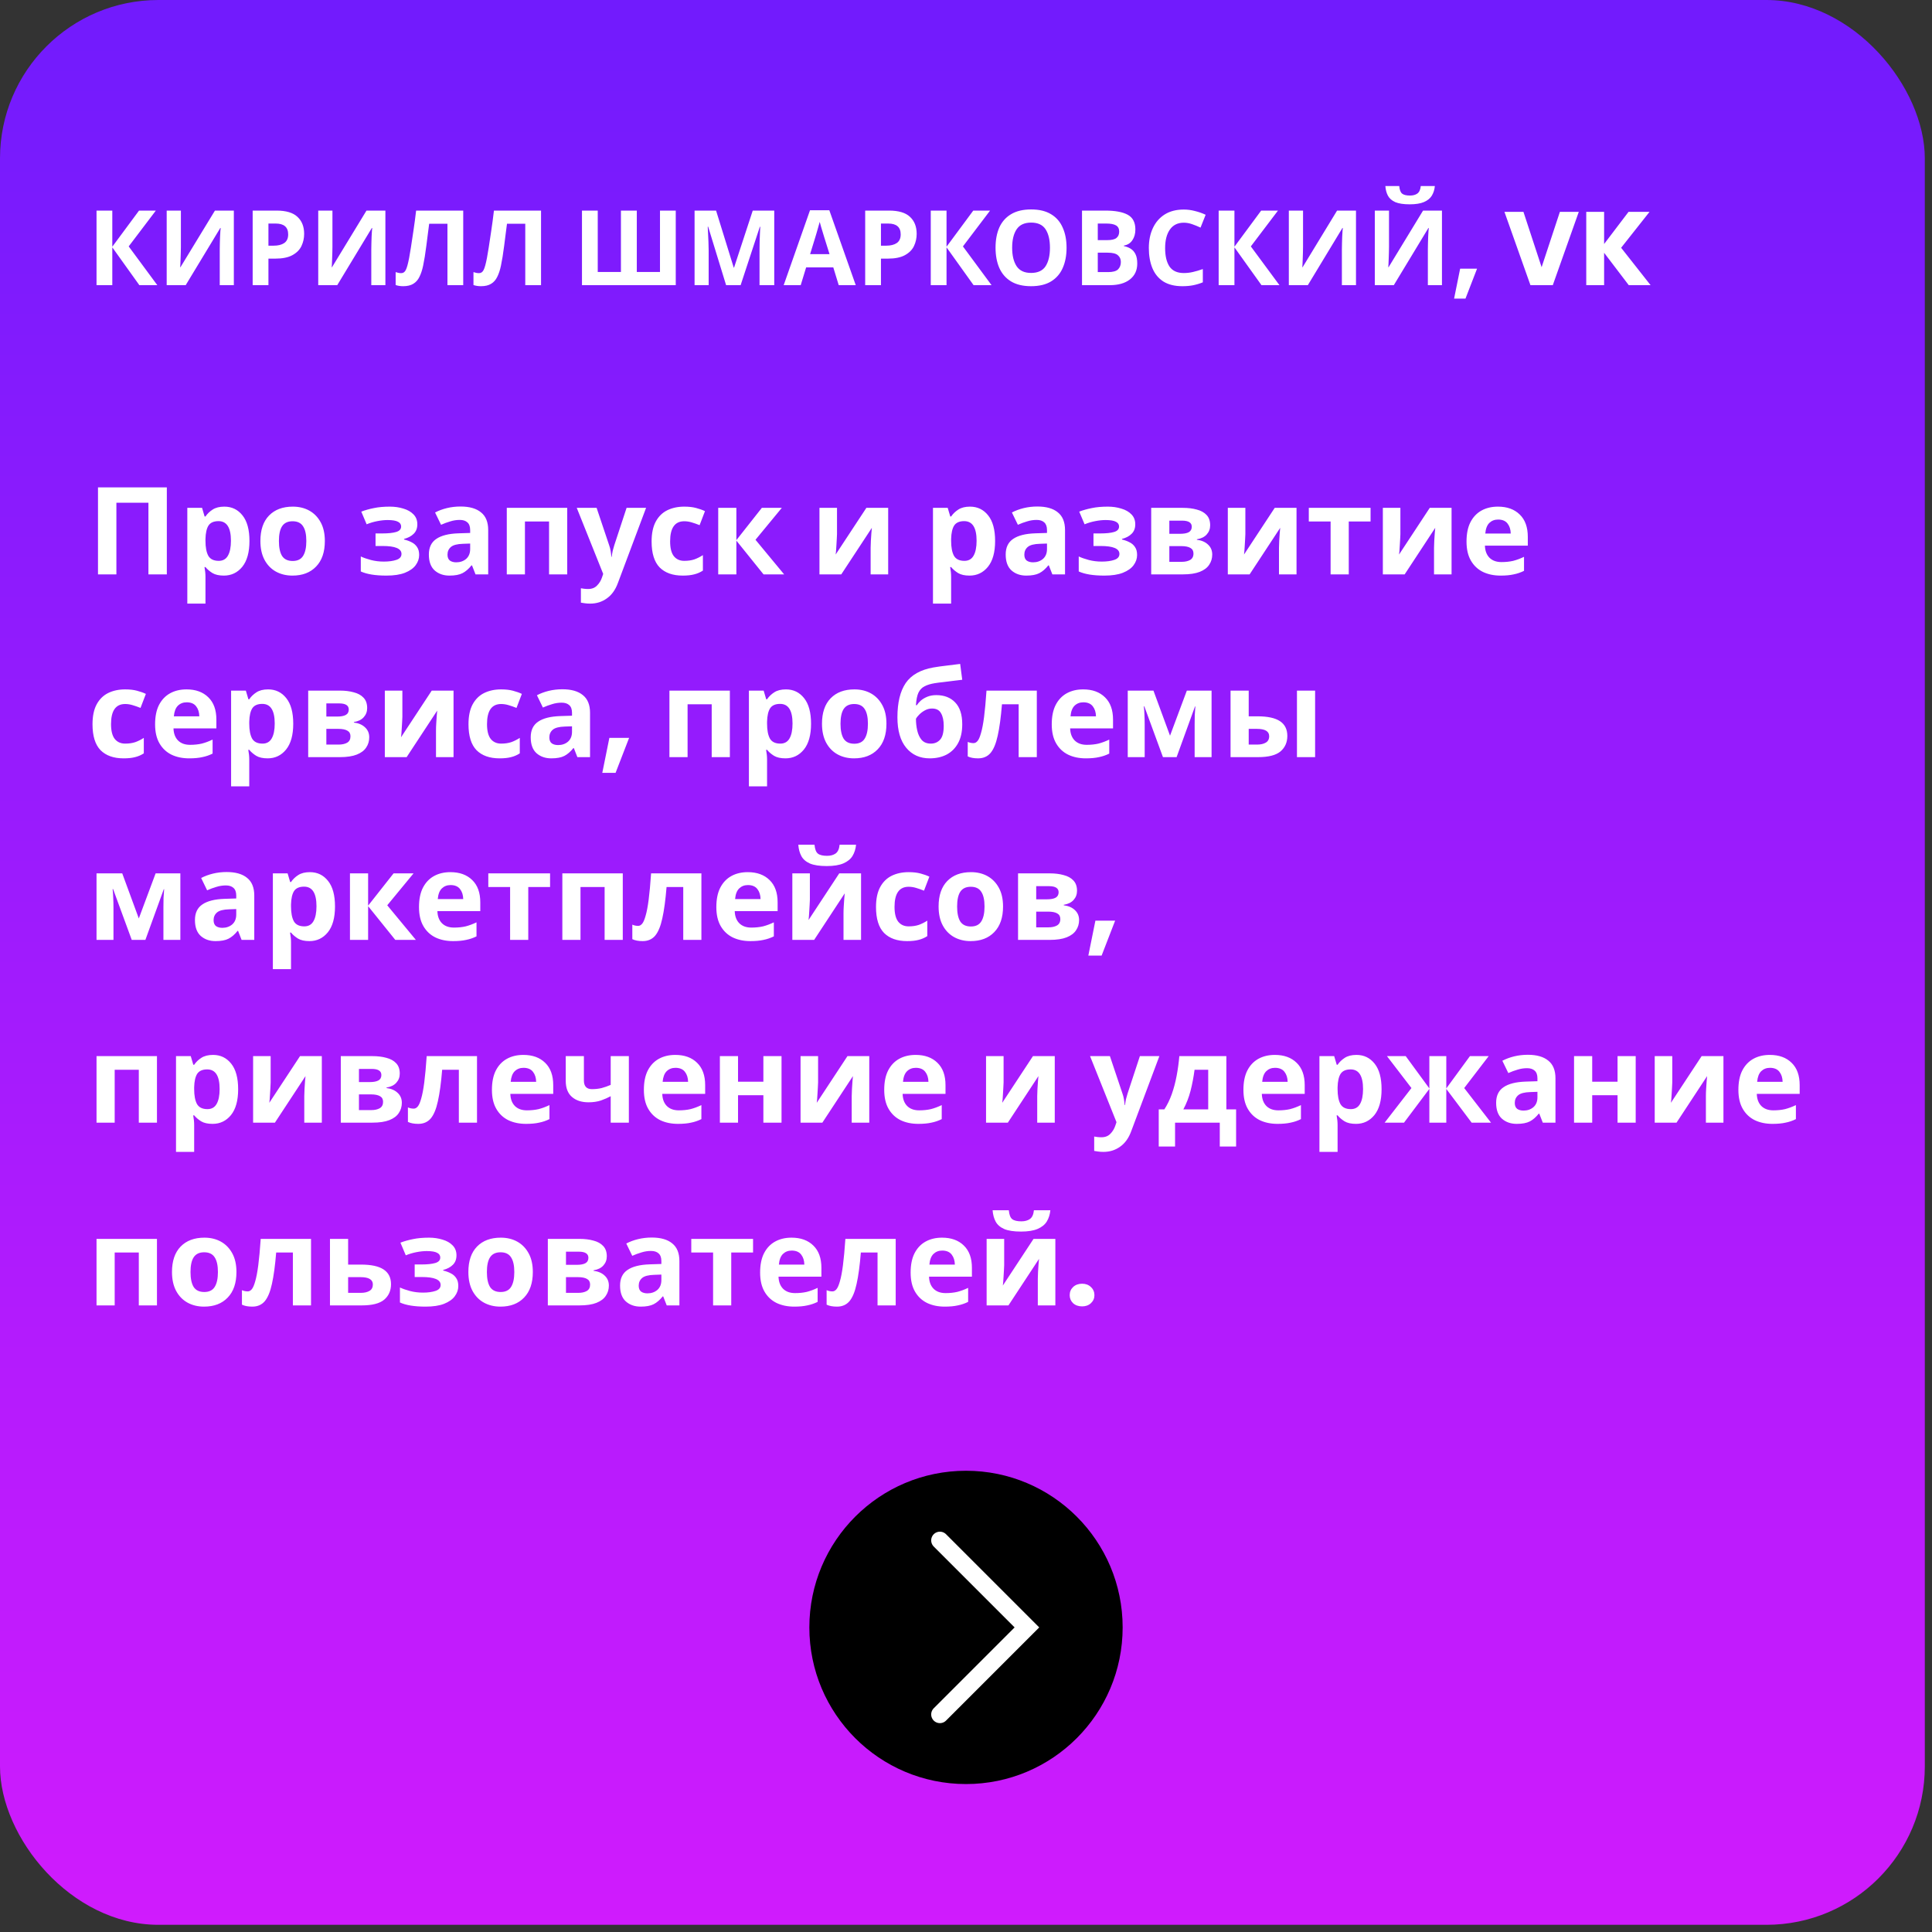
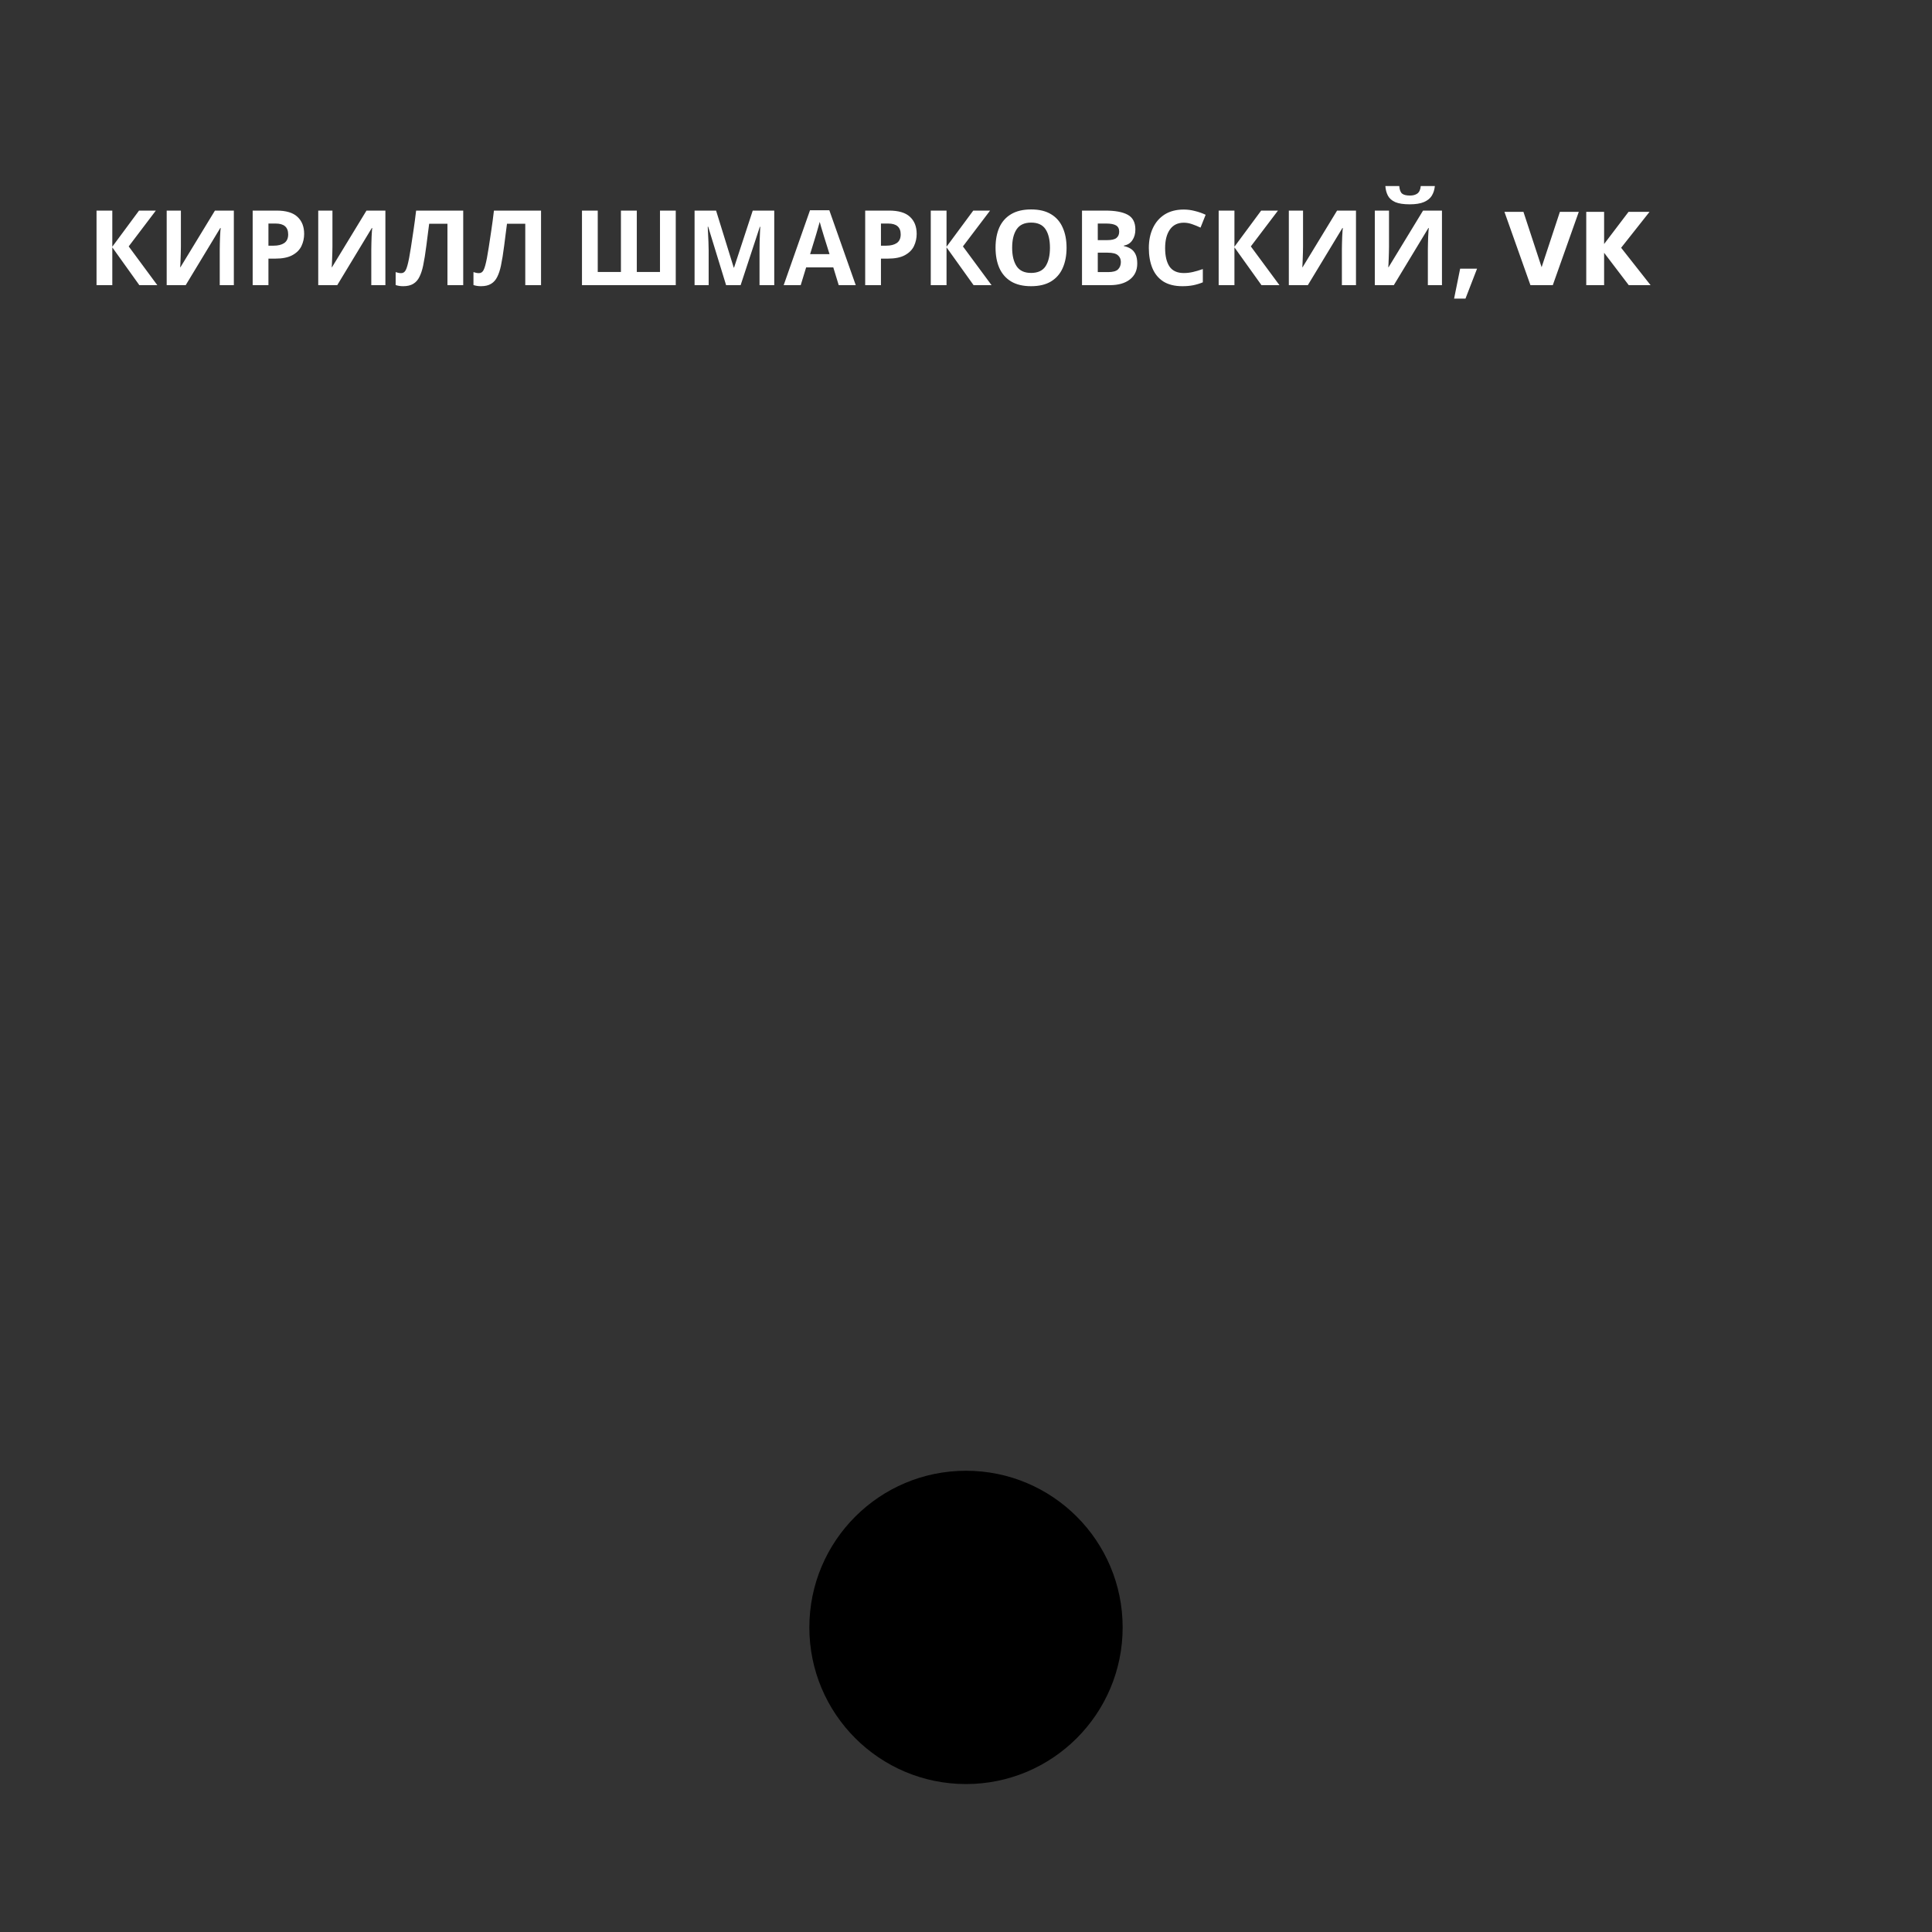
<svg xmlns="http://www.w3.org/2000/svg" width="222" height="222" viewBox="0 0 222 222" fill="none">
  <rect x="0" y="0" width="222" height="222" fill="#333333" stroke="none" />
-   <rect width="221.174" height="221.174" rx="18.204" fill="url(#paint0_linear)" />
  <path d="M18.076 32.766H16.012L12.904 28.422V32.766H11.092V24.198H12.904V28.35L15.976 24.198H17.908L14.788 28.314L18.076 32.766ZM19.154 24.198H20.786V28.338C20.786 28.538 20.782 28.762 20.774 29.01C20.766 29.258 20.758 29.502 20.75 29.742C20.742 29.974 20.734 30.178 20.726 30.354C20.718 30.522 20.71 30.638 20.702 30.702H20.738L24.698 24.198H26.87V32.766H25.25V28.65C25.25 28.434 25.254 28.198 25.262 27.942C25.27 27.678 25.278 27.426 25.286 27.186C25.302 26.946 25.314 26.738 25.322 26.562C25.338 26.378 25.35 26.258 25.358 26.202H25.31L21.338 32.766H19.154V24.198ZM31.769 24.198C32.873 24.198 33.677 24.438 34.181 24.918C34.693 25.39 34.949 26.042 34.949 26.874C34.949 27.37 34.845 27.838 34.637 28.278C34.429 28.71 34.081 29.058 33.593 29.322C33.113 29.586 32.457 29.718 31.625 29.718H30.845V32.766H29.033V24.198H31.769ZM31.673 25.686H30.845V28.23H31.445C31.957 28.23 32.361 28.13 32.657 27.93C32.961 27.722 33.113 27.39 33.113 26.934C33.113 26.102 32.633 25.686 31.673 25.686ZM36.568 24.198H38.2V28.338C38.2 28.538 38.196 28.762 38.188 29.01C38.18 29.258 38.172 29.502 38.164 29.742C38.156 29.974 38.148 30.178 38.14 30.354C38.132 30.522 38.124 30.638 38.116 30.702H38.152L42.112 24.198H44.284V32.766H42.664V28.65C42.664 28.434 42.668 28.198 42.676 27.942C42.684 27.678 42.692 27.426 42.7 27.186C42.716 26.946 42.728 26.738 42.736 26.562C42.752 26.378 42.764 26.258 42.772 26.202H42.724L38.752 32.766H36.568V24.198ZM53.227 32.766H51.415V25.71H49.315C49.267 26.078 49.215 26.478 49.159 26.91C49.111 27.342 49.055 27.782 48.991 28.23C48.935 28.67 48.875 29.09 48.811 29.49C48.747 29.882 48.683 30.23 48.619 30.534C48.515 31.03 48.375 31.454 48.199 31.806C48.031 32.158 47.795 32.426 47.491 32.61C47.195 32.794 46.807 32.886 46.327 32.886C46.015 32.886 45.727 32.842 45.463 32.754V31.266C45.567 31.298 45.667 31.326 45.763 31.35C45.867 31.374 45.979 31.386 46.099 31.386C46.331 31.386 46.507 31.266 46.627 31.026C46.755 30.778 46.883 30.318 47.011 29.646C47.059 29.39 47.127 28.99 47.215 28.446C47.303 27.902 47.399 27.266 47.503 26.538C47.615 25.802 47.719 25.022 47.815 24.198H53.227V32.766ZM62.169 32.766H60.357V25.71H58.257C58.209 26.078 58.157 26.478 58.101 26.91C58.053 27.342 57.997 27.782 57.933 28.23C57.877 28.67 57.817 29.09 57.753 29.49C57.689 29.882 57.625 30.23 57.561 30.534C57.457 31.03 57.317 31.454 57.141 31.806C56.973 32.158 56.737 32.426 56.433 32.61C56.137 32.794 55.749 32.886 55.269 32.886C54.957 32.886 54.669 32.842 54.405 32.754V31.266C54.509 31.298 54.609 31.326 54.705 31.35C54.809 31.374 54.921 31.386 55.041 31.386C55.273 31.386 55.449 31.266 55.569 31.026C55.697 30.778 55.825 30.318 55.953 29.646C56.001 29.39 56.069 28.99 56.157 28.446C56.245 27.902 56.341 27.266 56.445 26.538C56.557 25.802 56.661 25.022 56.757 24.198H62.169V32.766ZM77.649 32.766H66.873V24.198H68.685V31.254H71.349V24.198H73.173V31.254H75.837V24.198H77.649V32.766ZM83.434 32.766L81.371 26.046H81.323C81.331 26.206 81.343 26.446 81.359 26.766C81.374 27.086 81.391 27.43 81.406 27.798C81.422 28.158 81.43 28.486 81.43 28.782V32.766H79.811V24.198H82.282L84.311 30.75H84.347L86.495 24.198H88.966V32.766H87.275V28.71C87.275 28.438 87.278 28.126 87.287 27.774C87.302 27.422 87.314 27.09 87.323 26.778C87.338 26.458 87.35 26.218 87.359 26.058H87.311L85.103 32.766H83.434ZM96.375 32.766L95.751 30.726H92.631L92.007 32.766H90.051L93.075 24.162H95.295L98.331 32.766H96.375ZM94.695 27.21C94.655 27.074 94.603 26.902 94.539 26.694C94.475 26.486 94.411 26.274 94.347 26.058C94.283 25.842 94.231 25.654 94.191 25.494C94.151 25.654 94.095 25.854 94.023 26.094C93.959 26.326 93.895 26.55 93.831 26.766C93.775 26.974 93.731 27.122 93.699 27.21L93.087 29.202H95.319L94.695 27.21ZM102.152 24.198C103.256 24.198 104.06 24.438 104.564 24.918C105.076 25.39 105.332 26.042 105.332 26.874C105.332 27.37 105.228 27.838 105.02 28.278C104.812 28.71 104.464 29.058 103.976 29.322C103.496 29.586 102.84 29.718 102.008 29.718H101.228V32.766H99.416V24.198H102.152ZM102.056 25.686H101.228V28.23H101.828C102.34 28.23 102.744 28.13 103.04 27.93C103.344 27.722 103.496 27.39 103.496 26.934C103.496 26.102 103.016 25.686 102.056 25.686ZM113.935 32.766H111.871L108.763 28.422V32.766H106.951V24.198H108.763V28.35L111.835 24.198H113.767L110.647 28.314L113.935 32.766ZM122.555 28.47C122.555 29.358 122.407 30.134 122.111 30.798C121.823 31.454 121.379 31.966 120.779 32.334C120.179 32.702 119.411 32.886 118.475 32.886C117.547 32.886 116.779 32.702 116.171 32.334C115.571 31.966 115.123 31.45 114.827 30.786C114.539 30.122 114.395 29.346 114.395 28.458C114.395 27.57 114.539 26.798 114.827 26.142C115.123 25.486 115.571 24.978 116.171 24.618C116.779 24.25 117.551 24.066 118.487 24.066C119.415 24.066 120.179 24.25 120.779 24.618C121.379 24.978 121.823 25.49 122.111 26.154C122.407 26.81 122.555 27.582 122.555 28.47ZM116.303 28.47C116.303 29.366 116.475 30.074 116.819 30.594C117.163 31.106 117.715 31.362 118.475 31.362C119.251 31.362 119.807 31.106 120.143 30.594C120.479 30.074 120.647 29.366 120.647 28.47C120.647 27.566 120.479 26.858 120.143 26.346C119.807 25.834 119.255 25.578 118.487 25.578C117.719 25.578 117.163 25.834 116.819 26.346C116.475 26.858 116.303 27.566 116.303 28.47ZM126.994 24.198C128.138 24.198 129.002 24.358 129.586 24.678C130.17 24.998 130.462 25.562 130.462 26.37C130.462 26.858 130.346 27.27 130.114 27.606C129.89 27.942 129.566 28.146 129.142 28.218V28.278C129.43 28.334 129.69 28.434 129.922 28.578C130.154 28.722 130.338 28.93 130.474 29.202C130.61 29.474 130.678 29.834 130.678 30.282C130.678 31.058 130.398 31.666 129.838 32.106C129.278 32.546 128.51 32.766 127.534 32.766H124.33V24.198H126.994ZM127.198 27.594C127.726 27.594 128.09 27.51 128.29 27.342C128.498 27.174 128.602 26.93 128.602 26.61C128.602 26.282 128.482 26.046 128.242 25.902C128.002 25.758 127.622 25.686 127.102 25.686H126.142V27.594H127.198ZM126.142 29.034V31.266H127.33C127.874 31.266 128.254 31.162 128.47 30.954C128.686 30.738 128.794 30.454 128.794 30.102C128.794 29.782 128.682 29.526 128.458 29.334C128.242 29.134 127.846 29.034 127.27 29.034H126.142ZM136.029 25.59C135.333 25.59 134.801 25.85 134.433 26.37C134.065 26.89 133.881 27.602 133.881 28.506C133.881 29.418 134.049 30.126 134.385 30.63C134.729 31.126 135.277 31.374 136.029 31.374C136.381 31.374 136.729 31.334 137.073 31.254C137.425 31.174 137.805 31.062 138.213 30.918V32.442C137.837 32.594 137.465 32.706 137.097 32.778C136.729 32.85 136.317 32.886 135.861 32.886C134.981 32.886 134.253 32.706 133.677 32.346C133.109 31.978 132.689 31.466 132.417 30.81C132.145 30.146 132.009 29.374 132.009 28.494C132.009 27.63 132.165 26.866 132.477 26.202C132.789 25.538 133.241 25.018 133.833 24.642C134.433 24.266 135.165 24.078 136.029 24.078C136.453 24.078 136.877 24.134 137.301 24.246C137.733 24.35 138.145 24.494 138.537 24.678L137.949 26.154C137.629 26.002 137.305 25.87 136.977 25.758C136.657 25.646 136.341 25.59 136.029 25.59ZM147.017 32.766H144.953L141.845 28.422V32.766H140.033V24.198H141.845V28.35L144.917 24.198H146.849L143.729 28.314L147.017 32.766ZM148.096 24.198H149.728V28.338C149.728 28.538 149.724 28.762 149.716 29.01C149.708 29.258 149.7 29.502 149.692 29.742C149.684 29.974 149.676 30.178 149.668 30.354C149.66 30.522 149.652 30.638 149.644 30.702H149.68L153.64 24.198H155.812V32.766H154.192V28.65C154.192 28.434 154.196 28.198 154.204 27.942C154.212 27.678 154.22 27.426 154.228 27.186C154.244 26.946 154.256 26.738 154.264 26.562C154.28 26.378 154.292 26.258 154.3 26.202H154.252L150.28 32.766H148.096V24.198ZM164.875 21.378C164.835 21.794 164.719 22.162 164.527 22.482C164.335 22.794 164.035 23.038 163.627 23.214C163.219 23.39 162.671 23.478 161.983 23.478C161.279 23.478 160.727 23.394 160.327 23.226C159.935 23.05 159.655 22.806 159.487 22.494C159.319 22.182 159.219 21.81 159.187 21.378H160.783C160.823 21.818 160.935 22.11 161.119 22.254C161.303 22.398 161.603 22.47 162.019 22.47C162.363 22.47 162.643 22.394 162.859 22.242C163.083 22.082 163.215 21.794 163.255 21.378H164.875ZM157.975 24.198H159.607V28.338C159.607 28.538 159.603 28.762 159.595 29.01C159.587 29.258 159.579 29.502 159.571 29.742C159.563 29.974 159.555 30.178 159.547 30.354C159.539 30.522 159.531 30.638 159.523 30.702H159.559L163.519 24.198H165.691V32.766H164.071V28.65C164.071 28.434 164.075 28.198 164.083 27.942C164.091 27.678 164.099 27.426 164.107 27.186C164.123 26.946 164.135 26.738 164.143 26.562C164.159 26.378 164.171 26.258 164.179 26.202H164.131L160.159 32.766H157.975V24.198ZM169.725 30.87L168.393 34.314H167.085L167.781 30.87H169.725ZM181.414 24.342L178.426 32.766H175.858L172.87 24.342H175.054L177.142 30.702L179.242 24.342H181.414ZM187.155 32.766L184.323 29.046V32.766H182.271V24.342H184.323V28.038L187.131 24.342H189.543L186.279 28.47L189.663 32.766H187.155Z" fill="white" />
-   <path d="M11.26 66V56.004H19.17V66H17.056V57.768H13.374V66H11.26ZM25.78 58.216C26.638 58.216 27.334 58.552 27.866 59.224C28.398 59.887 28.664 60.867 28.664 62.164C28.664 63.461 28.388 64.451 27.838 65.132C27.287 65.804 26.582 66.14 25.724 66.14C25.173 66.14 24.734 66.042 24.408 65.846C24.081 65.641 23.815 65.412 23.61 65.16H23.498C23.572 65.552 23.61 65.925 23.61 66.28V69.36H21.524V58.356H23.218L23.512 59.35H23.61C23.815 59.042 24.09 58.776 24.436 58.552C24.781 58.328 25.229 58.216 25.78 58.216ZM25.108 59.882C24.566 59.882 24.184 60.05 23.96 60.386C23.745 60.722 23.628 61.235 23.61 61.926V62.15C23.61 62.887 23.717 63.457 23.932 63.858C24.156 64.25 24.557 64.446 25.136 64.446C25.612 64.446 25.962 64.25 26.186 63.858C26.419 63.457 26.536 62.883 26.536 62.136C26.536 60.633 26.06 59.882 25.108 59.882ZM37.327 62.164C37.327 63.433 36.991 64.413 36.319 65.104C35.656 65.795 34.751 66.14 33.603 66.14C32.894 66.14 32.259 65.986 31.699 65.678C31.148 65.37 30.714 64.922 30.397 64.334C30.08 63.737 29.921 63.013 29.921 62.164C29.921 60.895 30.252 59.919 30.915 59.238C31.578 58.557 32.488 58.216 33.645 58.216C34.364 58.216 34.998 58.37 35.549 58.678C36.1 58.986 36.534 59.434 36.851 60.022C37.168 60.601 37.327 61.315 37.327 62.164ZM32.049 62.164C32.049 62.92 32.17 63.494 32.413 63.886C32.665 64.269 33.071 64.46 33.631 64.46C34.182 64.46 34.578 64.269 34.821 63.886C35.073 63.494 35.199 62.92 35.199 62.164C35.199 61.408 35.073 60.843 34.821 60.47C34.578 60.087 34.177 59.896 33.617 59.896C33.066 59.896 32.665 60.087 32.413 60.47C32.17 60.843 32.049 61.408 32.049 62.164ZM44.804 58.216C45.354 58.216 45.868 58.291 46.344 58.44C46.829 58.58 47.216 58.799 47.506 59.098C47.804 59.397 47.954 59.779 47.954 60.246C47.954 60.703 47.814 61.067 47.534 61.338C47.263 61.609 46.894 61.805 46.428 61.926V61.996C46.754 62.071 47.048 62.178 47.31 62.318C47.571 62.449 47.776 62.631 47.926 62.864C48.084 63.088 48.164 63.391 48.164 63.774C48.164 64.194 48.028 64.586 47.758 64.95C47.496 65.305 47.086 65.594 46.526 65.818C45.975 66.033 45.266 66.14 44.398 66.14C43.128 66.14 42.148 65.981 41.458 65.664V63.942C41.775 64.091 42.162 64.227 42.62 64.348C43.086 64.469 43.581 64.53 44.104 64.53C44.673 64.53 45.154 64.465 45.546 64.334C45.938 64.203 46.134 63.975 46.134 63.648C46.134 63.041 45.41 62.738 43.964 62.738H43.152V61.296H43.922C44.612 61.296 45.144 61.24 45.518 61.128C45.9 61.016 46.092 60.806 46.092 60.498C46.092 60.255 45.97 60.073 45.728 59.952C45.485 59.821 45.088 59.756 44.538 59.756C44.174 59.756 43.777 59.798 43.348 59.882C42.918 59.966 42.512 60.087 42.13 60.246L41.514 58.79C41.952 58.622 42.433 58.487 42.956 58.384C43.478 58.272 44.094 58.216 44.804 58.216ZM52.919 58.202C53.946 58.202 54.73 58.426 55.271 58.874C55.822 59.313 56.097 59.989 56.097 60.904V66H54.641L54.235 64.964H54.179C53.853 65.375 53.507 65.673 53.143 65.86C52.779 66.047 52.28 66.14 51.645 66.14C50.964 66.14 50.399 65.944 49.951 65.552C49.503 65.151 49.279 64.539 49.279 63.718C49.279 62.906 49.564 62.309 50.133 61.926C50.703 61.534 51.557 61.319 52.695 61.282L54.025 61.24V60.904C54.025 60.503 53.918 60.209 53.703 60.022C53.498 59.835 53.209 59.742 52.835 59.742C52.462 59.742 52.098 59.798 51.743 59.91C51.389 60.013 51.034 60.143 50.679 60.302L49.993 58.888C50.404 58.673 50.857 58.505 51.351 58.384C51.855 58.263 52.378 58.202 52.919 58.202ZM53.213 62.486C52.541 62.505 52.075 62.626 51.813 62.85C51.552 63.074 51.421 63.368 51.421 63.732C51.421 64.049 51.515 64.278 51.701 64.418C51.888 64.549 52.131 64.614 52.429 64.614C52.877 64.614 53.255 64.483 53.563 64.222C53.871 63.951 54.025 63.573 54.025 63.088V62.458L53.213 62.486ZM65.177 58.356V66H63.091V59.924H60.319V66H58.233V58.356H65.177ZM66.273 58.356H68.555L69.997 62.654C70.072 62.859 70.128 63.074 70.165 63.298C70.203 63.513 70.231 63.741 70.249 63.984H70.291C70.319 63.741 70.357 63.513 70.403 63.298C70.459 63.074 70.52 62.859 70.585 62.654L71.999 58.356H74.239L71.005 66.98C70.716 67.773 70.291 68.366 69.731 68.758C69.181 69.159 68.541 69.36 67.813 69.36C67.58 69.36 67.375 69.346 67.197 69.318C67.029 69.299 66.88 69.276 66.749 69.248V67.596C66.852 67.615 66.973 67.633 67.113 67.652C67.263 67.671 67.417 67.68 67.575 67.68C68.014 67.68 68.359 67.545 68.611 67.274C68.873 67.013 69.064 66.695 69.185 66.322L69.311 65.944L66.273 58.356ZM78.444 66.14C77.305 66.14 76.424 65.827 75.798 65.202C75.182 64.567 74.874 63.573 74.874 62.22C74.874 61.287 75.033 60.526 75.35 59.938C75.668 59.35 76.106 58.916 76.666 58.636C77.236 58.356 77.889 58.216 78.626 58.216C79.149 58.216 79.602 58.267 79.984 58.37C80.376 58.473 80.717 58.594 81.006 58.734L80.39 60.344C80.064 60.213 79.755 60.106 79.466 60.022C79.186 59.938 78.906 59.896 78.626 59.896C77.543 59.896 77.002 60.666 77.002 62.206C77.002 62.971 77.142 63.536 77.422 63.9C77.712 64.264 78.113 64.446 78.626 64.446C79.065 64.446 79.452 64.39 79.788 64.278C80.124 64.157 80.451 63.993 80.768 63.788V65.566C80.451 65.771 80.115 65.916 79.76 66C79.415 66.093 78.976 66.14 78.444 66.14ZM87.54 58.356H89.835L86.811 62.024L90.102 66H87.736L84.614 62.122V66H82.528V58.356H84.614V62.066L87.54 58.356ZM96.178 61.38C96.178 61.539 96.169 61.735 96.15 61.968C96.141 62.201 96.127 62.439 96.108 62.682C96.099 62.925 96.085 63.139 96.066 63.326C96.048 63.513 96.034 63.643 96.024 63.718L99.552 58.356H102.058V66H100.042V62.948C100.042 62.696 100.052 62.421 100.07 62.122C100.089 61.814 100.108 61.529 100.126 61.268C100.154 60.997 100.173 60.792 100.182 60.652L96.668 66H94.162V58.356H96.178V61.38ZM111.461 58.216C112.32 58.216 113.015 58.552 113.547 59.224C114.079 59.887 114.345 60.867 114.345 62.164C114.345 63.461 114.07 64.451 113.519 65.132C112.969 65.804 112.264 66.14 111.405 66.14C110.855 66.14 110.416 66.042 110.089 65.846C109.763 65.641 109.497 65.412 109.291 65.16H109.179C109.254 65.552 109.291 65.925 109.291 66.28V69.36H107.205V58.356H108.899L109.193 59.35H109.291C109.497 59.042 109.772 58.776 110.117 58.552C110.463 58.328 110.911 58.216 111.461 58.216ZM110.789 59.882C110.248 59.882 109.865 60.05 109.641 60.386C109.427 60.722 109.31 61.235 109.291 61.926V62.15C109.291 62.887 109.399 63.457 109.613 63.858C109.837 64.25 110.239 64.446 110.817 64.446C111.293 64.446 111.643 64.25 111.867 63.858C112.101 63.457 112.217 62.883 112.217 62.136C112.217 60.633 111.741 59.882 110.789 59.882ZM119.201 58.202C120.227 58.202 121.011 58.426 121.553 58.874C122.103 59.313 122.379 59.989 122.379 60.904V66H120.923L120.517 64.964H120.461C120.134 65.375 119.789 65.673 119.425 65.86C119.061 66.047 118.561 66.14 117.927 66.14C117.245 66.14 116.681 65.944 116.233 65.552C115.785 65.151 115.561 64.539 115.561 63.718C115.561 62.906 115.845 62.309 116.415 61.926C116.984 61.534 117.838 61.319 118.977 61.282L120.307 61.24V60.904C120.307 60.503 120.199 60.209 119.985 60.022C119.779 59.835 119.49 59.742 119.117 59.742C118.743 59.742 118.379 59.798 118.025 59.91C117.67 60.013 117.315 60.143 116.961 60.302L116.275 58.888C116.685 58.673 117.138 58.505 117.633 58.384C118.137 58.263 118.659 58.202 119.201 58.202ZM119.495 62.486C118.823 62.505 118.356 62.626 118.095 62.85C117.833 63.074 117.703 63.368 117.703 63.732C117.703 64.049 117.796 64.278 117.983 64.418C118.169 64.549 118.412 64.614 118.711 64.614C119.159 64.614 119.537 64.483 119.845 64.222C120.153 63.951 120.307 63.573 120.307 63.088V62.458L119.495 62.486ZM127.3 58.216C127.851 58.216 128.364 58.291 128.84 58.44C129.325 58.58 129.713 58.799 130.002 59.098C130.301 59.397 130.45 59.779 130.45 60.246C130.45 60.703 130.31 61.067 130.03 61.338C129.759 61.609 129.391 61.805 128.924 61.926V61.996C129.251 62.071 129.545 62.178 129.806 62.318C130.067 62.449 130.273 62.631 130.422 62.864C130.581 63.088 130.66 63.391 130.66 63.774C130.66 64.194 130.525 64.586 130.254 64.95C129.993 65.305 129.582 65.594 129.022 65.818C128.471 66.033 127.762 66.14 126.894 66.14C125.625 66.14 124.645 65.981 123.954 65.664V63.942C124.271 64.091 124.659 64.227 125.116 64.348C125.583 64.469 126.077 64.53 126.6 64.53C127.169 64.53 127.65 64.465 128.042 64.334C128.434 64.203 128.63 63.975 128.63 63.648C128.63 63.041 127.907 62.738 126.46 62.738H125.648V61.296H126.418C127.109 61.296 127.641 61.24 128.014 61.128C128.397 61.016 128.588 60.806 128.588 60.498C128.588 60.255 128.467 60.073 128.224 59.952C127.981 59.821 127.585 59.756 127.034 59.756C126.67 59.756 126.273 59.798 125.844 59.882C125.415 59.966 125.009 60.087 124.626 60.246L124.01 58.79C124.449 58.622 124.929 58.487 125.452 58.384C125.975 58.272 126.591 58.216 127.3 58.216ZM139.056 60.358C139.056 60.769 138.925 61.119 138.664 61.408C138.412 61.697 138.034 61.884 137.53 61.968V62.024C138.062 62.089 138.486 62.271 138.804 62.57C139.13 62.869 139.294 63.251 139.294 63.718C139.294 64.157 139.177 64.549 138.944 64.894C138.72 65.239 138.36 65.51 137.866 65.706C137.371 65.902 136.722 66 135.92 66H132.28V58.356H135.92C136.517 58.356 137.049 58.421 137.516 58.552C137.992 58.673 138.365 58.879 138.636 59.168C138.916 59.457 139.056 59.854 139.056 60.358ZM136.942 60.526C136.942 60.059 136.573 59.826 135.836 59.826H134.366V61.338H135.598C136.036 61.338 136.368 61.277 136.592 61.156C136.825 61.025 136.942 60.815 136.942 60.526ZM137.138 63.606C137.138 63.307 137.021 63.093 136.788 62.962C136.554 62.822 136.204 62.752 135.738 62.752H134.366V64.558H135.78C136.172 64.558 136.494 64.488 136.746 64.348C137.007 64.199 137.138 63.951 137.138 63.606ZM143.1 61.38C143.1 61.539 143.091 61.735 143.072 61.968C143.063 62.201 143.049 62.439 143.03 62.682C143.021 62.925 143.007 63.139 142.988 63.326C142.97 63.513 142.956 63.643 142.946 63.718L146.474 58.356H148.98V66H146.964V62.948C146.964 62.696 146.974 62.421 146.992 62.122C147.011 61.814 147.03 61.529 147.048 61.268C147.076 60.997 147.095 60.792 147.104 60.652L143.59 66H141.084V58.356H143.1V61.38ZM157.488 59.924H154.982V66H152.896V59.924H150.39V58.356H157.488V59.924ZM160.915 61.38C160.915 61.539 160.905 61.735 160.887 61.968C160.877 62.201 160.863 62.439 160.845 62.682C160.835 62.925 160.821 63.139 160.803 63.326C160.784 63.513 160.77 63.643 160.761 63.718L164.289 58.356H166.795V66H164.779V62.948C164.779 62.696 164.788 62.421 164.807 62.122C164.825 61.814 164.844 61.529 164.863 61.268C164.891 60.997 164.909 60.792 164.919 60.652L161.405 66H158.899V58.356H160.915V61.38ZM172.125 58.216C173.179 58.216 174.015 58.519 174.631 59.126C175.247 59.723 175.555 60.577 175.555 61.688V62.696H170.627C170.645 63.284 170.818 63.746 171.145 64.082C171.481 64.418 171.943 64.586 172.531 64.586C173.025 64.586 173.473 64.539 173.875 64.446C174.276 64.343 174.691 64.189 175.121 63.984V65.594C174.747 65.781 174.351 65.916 173.931 66C173.52 66.093 173.021 66.14 172.433 66.14C171.667 66.14 170.991 66 170.403 65.72C169.815 65.431 169.353 64.997 169.017 64.418C168.681 63.839 168.513 63.111 168.513 62.234C168.513 61.338 168.662 60.596 168.961 60.008C169.269 59.411 169.693 58.963 170.235 58.664C170.776 58.365 171.406 58.216 172.125 58.216ZM172.139 59.7C171.737 59.7 171.401 59.831 171.131 60.092C170.869 60.353 170.715 60.759 170.669 61.31H173.595C173.585 60.843 173.464 60.461 173.231 60.162C172.997 59.854 172.633 59.7 172.139 59.7ZM14.2 87.14C13.061 87.14 12.179 86.827 11.554 86.202C10.938 85.567 10.63 84.573 10.63 83.22C10.63 82.287 10.789 81.526 11.106 80.938C11.423 80.35 11.862 79.916 12.422 79.636C12.991 79.356 13.645 79.216 14.382 79.216C14.905 79.216 15.357 79.267 15.74 79.37C16.132 79.473 16.473 79.594 16.762 79.734L16.146 81.344C15.819 81.213 15.511 81.106 15.222 81.022C14.942 80.938 14.662 80.896 14.382 80.896C13.299 80.896 12.758 81.666 12.758 83.206C12.758 83.971 12.898 84.536 13.178 84.9C13.467 85.264 13.869 85.446 14.382 85.446C14.821 85.446 15.208 85.39 15.544 85.278C15.88 85.157 16.207 84.993 16.524 84.788V86.566C16.207 86.771 15.871 86.916 15.516 87C15.171 87.093 14.732 87.14 14.2 87.14ZM21.433 79.216C22.488 79.216 23.323 79.519 23.939 80.126C24.555 80.723 24.863 81.577 24.863 82.688V83.696H19.935C19.954 84.284 20.127 84.746 20.453 85.082C20.789 85.418 21.251 85.586 21.839 85.586C22.334 85.586 22.782 85.539 23.183 85.446C23.585 85.343 24 85.189 24.429 84.984V86.594C24.056 86.781 23.659 86.916 23.239 87C22.829 87.093 22.329 87.14 21.741 87.14C20.976 87.14 20.299 87 19.711 86.72C19.123 86.431 18.661 85.997 18.325 85.418C17.989 84.839 17.821 84.111 17.821 83.234C17.821 82.338 17.971 81.596 18.269 81.008C18.577 80.411 19.002 79.963 19.543 79.664C20.085 79.365 20.715 79.216 21.433 79.216ZM21.447 80.7C21.046 80.7 20.71 80.831 20.439 81.092C20.178 81.353 20.024 81.759 19.977 82.31H22.903C22.894 81.843 22.773 81.461 22.539 81.162C22.306 80.854 21.942 80.7 21.447 80.7ZM30.811 79.216C31.67 79.216 32.365 79.552 32.897 80.224C33.429 80.887 33.695 81.867 33.695 83.164C33.695 84.461 33.42 85.451 32.869 86.132C32.318 86.804 31.614 87.14 30.755 87.14C30.204 87.14 29.766 87.042 29.439 86.846C29.112 86.641 28.846 86.412 28.641 86.16H28.529C28.604 86.552 28.641 86.925 28.641 87.28V90.36H26.555V79.356H28.249L28.543 80.35H28.641C28.846 80.042 29.122 79.776 29.467 79.552C29.812 79.328 30.26 79.216 30.811 79.216ZM30.139 80.882C29.598 80.882 29.215 81.05 28.991 81.386C28.776 81.722 28.66 82.235 28.641 82.926V83.15C28.641 83.887 28.748 84.457 28.963 84.858C29.187 85.25 29.588 85.446 30.167 85.446C30.643 85.446 30.993 85.25 31.217 84.858C31.45 84.457 31.567 83.883 31.567 83.136C31.567 81.633 31.091 80.882 30.139 80.882ZM42.19 81.358C42.19 81.769 42.06 82.119 41.798 82.408C41.546 82.697 41.168 82.884 40.664 82.968V83.024C41.196 83.089 41.621 83.271 41.938 83.57C42.265 83.869 42.428 84.251 42.428 84.718C42.428 85.157 42.312 85.549 42.078 85.894C41.854 86.239 41.495 86.51 41 86.706C40.506 86.902 39.857 87 39.054 87H35.414V79.356H39.054C39.652 79.356 40.184 79.421 40.65 79.552C41.126 79.673 41.5 79.879 41.77 80.168C42.05 80.457 42.19 80.854 42.19 81.358ZM40.076 81.526C40.076 81.059 39.708 80.826 38.97 80.826H37.5V82.338H38.732C39.171 82.338 39.502 82.277 39.726 82.156C39.96 82.025 40.076 81.815 40.076 81.526ZM40.272 84.606C40.272 84.307 40.156 84.093 39.922 83.962C39.689 83.822 39.339 83.752 38.872 83.752H37.5V85.558H38.914C39.306 85.558 39.628 85.488 39.88 85.348C40.142 85.199 40.272 84.951 40.272 84.606ZM46.235 82.38C46.235 82.539 46.226 82.735 46.207 82.968C46.198 83.201 46.184 83.439 46.165 83.682C46.156 83.925 46.142 84.139 46.123 84.326C46.104 84.513 46.09 84.643 46.081 84.718L49.609 79.356H52.115V87H50.099V83.948C50.099 83.696 50.108 83.421 50.127 83.122C50.146 82.814 50.164 82.529 50.183 82.268C50.211 81.997 50.23 81.792 50.239 81.652L46.725 87H44.219V79.356H46.235V82.38ZM57.403 87.14C56.264 87.14 55.383 86.827 54.757 86.202C54.141 85.567 53.833 84.573 53.833 83.22C53.833 82.287 53.992 81.526 54.309 80.938C54.627 80.35 55.065 79.916 55.625 79.636C56.194 79.356 56.848 79.216 57.585 79.216C58.108 79.216 58.56 79.267 58.943 79.37C59.335 79.473 59.676 79.594 59.965 79.734L59.349 81.344C59.023 81.213 58.715 81.106 58.425 81.022C58.145 80.938 57.865 80.896 57.585 80.896C56.502 80.896 55.961 81.666 55.961 83.206C55.961 83.971 56.101 84.536 56.381 84.9C56.67 85.264 57.072 85.446 57.585 85.446C58.024 85.446 58.411 85.39 58.747 85.278C59.083 85.157 59.41 84.993 59.727 84.788V86.566C59.41 86.771 59.074 86.916 58.719 87C58.374 87.093 57.935 87.14 57.403 87.14ZM64.623 79.202C65.649 79.202 66.433 79.426 66.975 79.874C67.525 80.313 67.8 80.989 67.8 81.904V87H66.344L65.939 85.964H65.882C65.556 86.375 65.21 86.673 64.847 86.86C64.483 87.047 63.983 87.14 63.349 87.14C62.667 87.14 62.102 86.944 61.654 86.552C61.206 86.151 60.983 85.539 60.983 84.718C60.983 83.906 61.267 83.309 61.837 82.926C62.406 82.534 63.26 82.319 64.398 82.282L65.728 82.24V81.904C65.728 81.503 65.621 81.209 65.406 81.022C65.201 80.835 64.912 80.742 64.538 80.742C64.165 80.742 63.801 80.798 63.447 80.91C63.092 81.013 62.737 81.143 62.383 81.302L61.697 79.888C62.107 79.673 62.56 79.505 63.054 79.384C63.559 79.263 64.081 79.202 64.623 79.202ZM64.916 83.486C64.245 83.505 63.778 83.626 63.517 83.85C63.255 84.074 63.124 84.368 63.124 84.732C63.124 85.049 63.218 85.278 63.404 85.418C63.591 85.549 63.834 85.614 64.132 85.614C64.581 85.614 64.959 85.483 65.266 85.222C65.575 84.951 65.728 84.573 65.728 84.088V83.458L64.916 83.486ZM72.288 84.788L70.734 88.806H69.208L70.02 84.788H72.288ZM83.866 79.356V87H81.78V80.924H79.008V87H76.922V79.356H83.866ZM90.311 79.216C91.17 79.216 91.865 79.552 92.397 80.224C92.929 80.887 93.195 81.867 93.195 83.164C93.195 84.461 92.92 85.451 92.369 86.132C91.818 86.804 91.114 87.14 90.255 87.14C89.704 87.14 89.266 87.042 88.939 86.846C88.612 86.641 88.346 86.412 88.141 86.16H88.029C88.104 86.552 88.141 86.925 88.141 87.28V90.36H86.055V79.356H87.749L88.043 80.35H88.141C88.346 80.042 88.622 79.776 88.967 79.552C89.312 79.328 89.76 79.216 90.311 79.216ZM89.639 80.882C89.098 80.882 88.715 81.05 88.491 81.386C88.276 81.722 88.16 82.235 88.141 82.926V83.15C88.141 83.887 88.248 84.457 88.463 84.858C88.687 85.25 89.088 85.446 89.667 85.446C90.143 85.446 90.493 85.25 90.717 84.858C90.95 84.457 91.067 83.883 91.067 83.136C91.067 81.633 90.591 80.882 89.639 80.882ZM101.858 83.164C101.858 84.433 101.522 85.413 100.85 86.104C100.188 86.795 99.282 87.14 98.134 87.14C97.425 87.14 96.79 86.986 96.23 86.678C95.68 86.37 95.246 85.922 94.928 85.334C94.611 84.737 94.452 84.013 94.452 83.164C94.452 81.895 94.784 80.919 95.446 80.238C96.109 79.557 97.019 79.216 98.176 79.216C98.895 79.216 99.53 79.37 100.08 79.678C100.631 79.986 101.065 80.434 101.382 81.022C101.7 81.601 101.858 82.315 101.858 83.164ZM96.58 83.164C96.58 83.92 96.702 84.494 96.944 84.886C97.196 85.269 97.602 85.46 98.162 85.46C98.713 85.46 99.11 85.269 99.352 84.886C99.604 84.494 99.73 83.92 99.73 83.164C99.73 82.408 99.604 81.843 99.352 81.47C99.11 81.087 98.708 80.896 98.148 80.896C97.598 80.896 97.196 81.087 96.944 81.47C96.702 81.843 96.58 82.408 96.58 83.164ZM103.12 82.422C103.12 80.733 103.438 79.421 104.072 78.488C104.716 77.555 105.776 76.957 107.25 76.696C107.745 76.612 108.244 76.542 108.748 76.486C109.262 76.421 109.789 76.355 110.33 76.29L110.568 78.11C110.251 78.147 109.901 78.189 109.518 78.236C109.145 78.283 108.772 78.329 108.398 78.376C108.034 78.413 107.708 78.455 107.418 78.502C106.952 78.577 106.564 78.693 106.256 78.852C105.948 79.001 105.71 79.244 105.542 79.58C105.384 79.916 105.286 80.401 105.248 81.036H105.346C105.458 80.859 105.612 80.681 105.808 80.504C106.014 80.327 106.266 80.177 106.564 80.056C106.863 79.935 107.204 79.874 107.586 79.874C108.501 79.874 109.224 80.154 109.756 80.714C110.298 81.274 110.568 82.109 110.568 83.22C110.568 84.088 110.41 84.811 110.092 85.39C109.775 85.969 109.336 86.407 108.776 86.706C108.216 86.995 107.568 87.14 106.83 87.14C105.701 87.14 104.8 86.734 104.128 85.922C103.456 85.11 103.12 83.943 103.12 82.422ZM106.956 85.446C107.395 85.446 107.75 85.297 108.02 84.998C108.3 84.699 108.44 84.167 108.44 83.402C108.44 82.795 108.338 82.315 108.132 81.96C107.936 81.596 107.591 81.414 107.096 81.414C106.798 81.414 106.518 81.489 106.256 81.638C106.004 81.778 105.79 81.941 105.612 82.128C105.435 82.305 105.314 82.459 105.248 82.59C105.248 83.066 105.3 83.523 105.402 83.962C105.505 84.401 105.678 84.76 105.92 85.04C106.172 85.311 106.518 85.446 106.956 85.446ZM119.137 87H117.051V80.924H115.133C115.012 82.417 114.849 83.621 114.643 84.536C114.447 85.441 114.172 86.104 113.817 86.524C113.463 86.935 112.987 87.14 112.389 87.14C111.904 87.14 111.507 87.065 111.199 86.916V85.25C111.414 85.343 111.638 85.39 111.871 85.39C112.039 85.39 112.193 85.306 112.333 85.138C112.473 84.97 112.604 84.667 112.725 84.228C112.856 83.789 112.973 83.178 113.075 82.394C113.178 81.601 113.271 80.588 113.355 79.356H119.137V87ZM124.465 79.216C125.519 79.216 126.355 79.519 126.971 80.126C127.587 80.723 127.895 81.577 127.895 82.688V83.696H122.967C122.985 84.284 123.158 84.746 123.485 85.082C123.821 85.418 124.283 85.586 124.871 85.586C125.365 85.586 125.813 85.539 126.215 85.446C126.616 85.343 127.031 85.189 127.461 84.984V86.594C127.087 86.781 126.691 86.916 126.271 87C125.86 87.093 125.361 87.14 124.773 87.14C124.007 87.14 123.331 87 122.743 86.72C122.155 86.431 121.693 85.997 121.357 85.418C121.021 84.839 120.853 84.111 120.853 83.234C120.853 82.338 121.002 81.596 121.301 81.008C121.609 80.411 122.033 79.963 122.575 79.664C123.116 79.365 123.746 79.216 124.465 79.216ZM124.479 80.7C124.077 80.7 123.741 80.831 123.471 81.092C123.209 81.353 123.055 81.759 123.009 82.31H125.935C125.925 81.843 125.804 81.461 125.571 81.162C125.337 80.854 124.973 80.7 124.479 80.7ZM139.218 79.356V87H137.272V83.248C137.272 82.875 137.277 82.511 137.286 82.156C137.305 81.801 137.328 81.475 137.356 81.176H137.314L135.2 87H133.632L131.49 81.162H131.434C131.471 81.47 131.495 81.801 131.504 82.156C131.523 82.501 131.532 82.884 131.532 83.304V87H129.586V79.356H132.54L134.444 84.536L136.376 79.356H139.218ZM141.399 87V79.356H143.485V82.31H144.493C145.659 82.31 146.523 82.497 147.083 82.87C147.643 83.243 147.923 83.808 147.923 84.564C147.923 85.301 147.661 85.894 147.139 86.342C146.616 86.781 145.757 87 144.563 87H141.399ZM149.029 87V79.356H151.115V87H149.029ZM144.451 85.558C144.861 85.558 145.193 85.483 145.445 85.334C145.706 85.185 145.837 84.937 145.837 84.592C145.837 84.032 145.365 83.752 144.423 83.752H143.485V85.558H144.451ZM20.724 100.356V108H18.778V104.248C18.778 103.875 18.783 103.511 18.792 103.156C18.811 102.801 18.834 102.475 18.862 102.176H18.82L16.706 108H15.138L12.996 102.162H12.94C12.977 102.47 13.001 102.801 13.01 103.156C13.029 103.501 13.038 103.884 13.038 104.304V108H11.092V100.356H14.046L15.95 105.536L17.882 100.356H20.724ZM26.041 100.202C27.067 100.202 27.851 100.426 28.392 100.874C28.943 101.313 29.218 101.989 29.218 102.904V108H27.762L27.357 106.964H27.3C26.974 107.375 26.628 107.673 26.265 107.86C25.901 108.047 25.401 108.14 24.767 108.14C24.085 108.14 23.52 107.944 23.073 107.552C22.625 107.151 22.401 106.539 22.401 105.718C22.401 104.906 22.685 104.309 23.255 103.926C23.824 103.534 24.678 103.319 25.817 103.282L27.146 103.24V102.904C27.146 102.503 27.039 102.209 26.825 102.022C26.619 101.835 26.33 101.742 25.956 101.742C25.583 101.742 25.219 101.798 24.864 101.91C24.51 102.013 24.155 102.143 23.8 102.302L23.114 100.888C23.525 100.673 23.978 100.505 24.473 100.384C24.977 100.263 25.499 100.202 26.041 100.202ZM26.334 104.486C25.663 104.505 25.196 104.626 24.934 104.85C24.673 105.074 24.543 105.368 24.543 105.732C24.543 106.049 24.636 106.278 24.823 106.418C25.009 106.549 25.252 106.614 25.55 106.614C25.998 106.614 26.377 106.483 26.684 106.222C26.992 105.951 27.146 105.573 27.146 105.088V104.458L26.334 104.486ZM35.61 100.216C36.468 100.216 37.164 100.552 37.696 101.224C38.228 101.887 38.494 102.867 38.494 104.164C38.494 105.461 38.218 106.451 37.668 107.132C37.117 107.804 36.412 108.14 35.554 108.14C35.003 108.14 34.564 108.042 34.238 107.846C33.911 107.641 33.645 107.412 33.44 107.16H33.328C33.402 107.552 33.44 107.925 33.44 108.28V111.36H31.354V100.356H33.048L33.342 101.35H33.44C33.645 101.042 33.92 100.776 34.266 100.552C34.611 100.328 35.059 100.216 35.61 100.216ZM34.938 101.882C34.396 101.882 34.014 102.05 33.79 102.386C33.575 102.722 33.458 103.235 33.44 103.926V104.15C33.44 104.887 33.547 105.457 33.762 105.858C33.986 106.25 34.387 106.446 34.966 106.446C35.442 106.446 35.792 106.25 36.016 105.858C36.249 105.457 36.366 104.883 36.366 104.136C36.366 102.633 35.89 101.882 34.938 101.882ZM45.225 100.356H47.521L44.497 104.024L47.787 108H45.421L42.299 104.122V108H40.213V100.356H42.299V104.066L45.225 100.356ZM51.758 100.216C52.812 100.216 53.648 100.519 54.264 101.126C54.88 101.723 55.188 102.577 55.188 103.688V104.696H50.26C50.278 105.284 50.451 105.746 50.778 106.082C51.114 106.418 51.576 106.586 52.164 106.586C52.658 106.586 53.106 106.539 53.508 106.446C53.909 106.343 54.324 106.189 54.754 105.984V107.594C54.38 107.781 53.984 107.916 53.564 108C53.153 108.093 52.654 108.14 52.066 108.14C51.3 108.14 50.624 108 50.036 107.72C49.448 107.431 48.986 106.997 48.65 106.418C48.314 105.839 48.146 105.111 48.146 104.234C48.146 103.338 48.295 102.596 48.594 102.008C48.902 101.411 49.326 100.963 49.868 100.664C50.409 100.365 51.039 100.216 51.758 100.216ZM51.772 101.7C51.37 101.7 51.034 101.831 50.764 102.092C50.502 102.353 50.348 102.759 50.302 103.31H53.228C53.218 102.843 53.097 102.461 52.864 102.162C52.63 101.854 52.266 101.7 51.772 101.7ZM63.207 101.924H60.701V108H58.615V101.924H56.109V100.356H63.207V101.924ZM71.561 100.356V108H69.475V101.924H66.703V108H64.617V100.356H71.561ZM80.596 108H78.51V101.924H76.592C76.471 103.417 76.308 104.621 76.102 105.536C75.906 106.441 75.631 107.104 75.276 107.524C74.921 107.935 74.445 108.14 73.848 108.14C73.363 108.14 72.966 108.065 72.658 107.916V106.25C72.873 106.343 73.097 106.39 73.33 106.39C73.498 106.39 73.652 106.306 73.792 106.138C73.932 105.97 74.063 105.667 74.184 105.228C74.315 104.789 74.431 104.178 74.534 103.394C74.637 102.601 74.73 101.588 74.814 100.356H80.596V108ZM85.924 100.216C86.978 100.216 87.814 100.519 88.43 101.126C89.046 101.723 89.354 102.577 89.354 103.688V104.696H84.426C84.444 105.284 84.617 105.746 84.944 106.082C85.28 106.418 85.742 106.586 86.33 106.586C86.824 106.586 87.272 106.539 87.674 106.446C88.075 106.343 88.49 106.189 88.92 105.984V107.594C88.546 107.781 88.15 107.916 87.73 108C87.319 108.093 86.82 108.14 86.232 108.14C85.466 108.14 84.79 108 84.202 107.72C83.614 107.431 83.152 106.997 82.816 106.418C82.48 105.839 82.312 105.111 82.312 104.234C82.312 103.338 82.461 102.596 82.76 102.008C83.068 101.411 83.492 100.963 84.034 100.664C84.575 100.365 85.205 100.216 85.924 100.216ZM85.938 101.7C85.536 101.7 85.2 101.831 84.93 102.092C84.668 102.353 84.514 102.759 84.468 103.31H87.394C87.384 102.843 87.263 102.461 87.03 102.162C86.796 101.854 86.432 101.7 85.938 101.7ZM98.367 97.066C98.32 97.551 98.185 97.981 97.961 98.354C97.737 98.718 97.387 99.003 96.911 99.208C96.435 99.413 95.796 99.516 94.993 99.516C94.172 99.516 93.528 99.418 93.061 99.222C92.604 99.017 92.277 98.732 92.081 98.368C91.885 98.004 91.769 97.57 91.731 97.066H93.593C93.64 97.579 93.77 97.92 93.985 98.088C94.2 98.256 94.55 98.34 95.035 98.34C95.436 98.34 95.763 98.251 96.015 98.074C96.276 97.887 96.43 97.551 96.477 97.066H98.367ZM93.061 103.38C93.061 103.539 93.052 103.735 93.033 103.968C93.024 104.201 93.01 104.439 92.991 104.682C92.982 104.925 92.968 105.139 92.949 105.326C92.93 105.513 92.916 105.643 92.907 105.718L96.435 100.356H98.941V108H96.925V104.948C96.925 104.696 96.934 104.421 96.953 104.122C96.972 103.814 96.99 103.529 97.009 103.268C97.037 102.997 97.056 102.792 97.065 102.652L93.551 108H91.045V100.356H93.061V103.38ZM104.229 108.14C103.091 108.14 102.209 107.827 101.583 107.202C100.967 106.567 100.659 105.573 100.659 104.22C100.659 103.287 100.818 102.526 101.135 101.938C101.453 101.35 101.891 100.916 102.451 100.636C103.021 100.356 103.674 100.216 104.411 100.216C104.934 100.216 105.387 100.267 105.769 100.37C106.161 100.473 106.502 100.594 106.791 100.734L106.175 102.344C105.849 102.213 105.541 102.106 105.251 102.022C104.971 101.938 104.691 101.896 104.411 101.896C103.329 101.896 102.787 102.666 102.787 104.206C102.787 104.971 102.927 105.536 103.207 105.9C103.497 106.264 103.898 106.446 104.411 106.446C104.85 106.446 105.237 106.39 105.573 106.278C105.909 106.157 106.236 105.993 106.553 105.788V107.566C106.236 107.771 105.9 107.916 105.545 108C105.2 108.093 104.761 108.14 104.229 108.14ZM115.257 104.164C115.257 105.433 114.921 106.413 114.249 107.104C113.586 107.795 112.681 108.14 111.533 108.14C110.823 108.14 110.189 107.986 109.629 107.678C109.078 107.37 108.644 106.922 108.327 106.334C108.009 105.737 107.851 105.013 107.851 104.164C107.851 102.895 108.182 101.919 108.845 101.238C109.507 100.557 110.417 100.216 111.575 100.216C112.293 100.216 112.928 100.37 113.479 100.678C114.029 100.986 114.463 101.434 114.781 102.022C115.098 102.601 115.257 103.315 115.257 104.164ZM109.979 104.164C109.979 104.92 110.1 105.494 110.343 105.886C110.595 106.269 111.001 106.46 111.561 106.46C112.111 106.46 112.508 106.269 112.751 105.886C113.003 105.494 113.129 104.92 113.129 104.164C113.129 103.408 113.003 102.843 112.751 102.47C112.508 102.087 112.107 101.896 111.547 101.896C110.996 101.896 110.595 102.087 110.343 102.47C110.1 102.843 109.979 103.408 109.979 104.164ZM123.757 102.358C123.757 102.769 123.626 103.119 123.365 103.408C123.113 103.697 122.735 103.884 122.231 103.968V104.024C122.763 104.089 123.187 104.271 123.505 104.57C123.831 104.869 123.995 105.251 123.995 105.718C123.995 106.157 123.878 106.549 123.645 106.894C123.421 107.239 123.061 107.51 122.567 107.706C122.072 107.902 121.423 108 120.621 108H116.981V100.356H120.621C121.218 100.356 121.75 100.421 122.217 100.552C122.693 100.673 123.066 100.879 123.337 101.168C123.617 101.457 123.757 101.854 123.757 102.358ZM121.643 102.526C121.643 102.059 121.274 101.826 120.537 101.826H119.067V103.338H120.299C120.737 103.338 121.069 103.277 121.293 103.156C121.526 103.025 121.643 102.815 121.643 102.526ZM121.839 105.606C121.839 105.307 121.722 105.093 121.489 104.962C121.255 104.822 120.905 104.752 120.439 104.752H119.067V106.558H120.481C120.873 106.558 121.195 106.488 121.447 106.348C121.708 106.199 121.839 105.951 121.839 105.606ZM128.137 105.788L126.583 109.806H125.057L125.869 105.788H128.137ZM18.036 121.356V129H15.95V122.924H13.178V129H11.092V121.356H18.036ZM24.481 121.216C25.34 121.216 26.035 121.552 26.567 122.224C27.099 122.887 27.365 123.867 27.365 125.164C27.365 126.461 27.09 127.451 26.539 128.132C25.988 128.804 25.284 129.14 24.425 129.14C23.874 129.14 23.436 129.042 23.109 128.846C22.782 128.641 22.516 128.412 22.311 128.16H22.199C22.273 128.552 22.311 128.925 22.311 129.28V132.36H20.225V121.356H21.919L22.213 122.35H22.311C22.516 122.042 22.791 121.776 23.137 121.552C23.482 121.328 23.93 121.216 24.481 121.216ZM23.809 122.882C23.267 122.882 22.885 123.05 22.661 123.386C22.446 123.722 22.329 124.235 22.311 124.926V125.15C22.311 125.887 22.418 126.457 22.633 126.858C22.857 127.25 23.258 127.446 23.837 127.446C24.313 127.446 24.663 127.25 24.887 126.858C25.12 126.457 25.237 125.883 25.237 125.136C25.237 123.633 24.761 122.882 23.809 122.882ZM31.1 124.38C31.1 124.539 31.091 124.735 31.072 124.968C31.063 125.201 31.049 125.439 31.03 125.682C31.021 125.925 31.007 126.139 30.988 126.326C30.97 126.513 30.956 126.643 30.946 126.718L34.474 121.356H36.98V129H34.964V125.948C34.964 125.696 34.974 125.421 34.992 125.122C35.011 124.814 35.029 124.529 35.048 124.268C35.076 123.997 35.095 123.792 35.104 123.652L31.59 129H29.084V121.356H31.1V124.38ZM45.936 123.358C45.936 123.769 45.806 124.119 45.544 124.408C45.292 124.697 44.914 124.884 44.41 124.968V125.024C44.942 125.089 45.367 125.271 45.684 125.57C46.011 125.869 46.174 126.251 46.174 126.718C46.174 127.157 46.058 127.549 45.824 127.894C45.6 128.239 45.241 128.51 44.746 128.706C44.252 128.902 43.603 129 42.8 129H39.16V121.356H42.8C43.398 121.356 43.93 121.421 44.396 121.552C44.872 121.673 45.246 121.879 45.516 122.168C45.796 122.457 45.936 122.854 45.936 123.358ZM43.822 123.526C43.822 123.059 43.454 122.826 42.716 122.826H41.246V124.338H42.478C42.917 124.338 43.248 124.277 43.472 124.156C43.706 124.025 43.822 123.815 43.822 123.526ZM44.018 126.606C44.018 126.307 43.902 126.093 43.668 125.962C43.435 125.822 43.085 125.752 42.618 125.752H41.246V127.558H42.66C43.052 127.558 43.374 127.488 43.626 127.348C43.888 127.199 44.018 126.951 44.018 126.606ZM54.811 129H52.725V122.924H50.807C50.686 124.417 50.522 125.621 50.317 126.536C50.121 127.441 49.846 128.104 49.491 128.524C49.136 128.935 48.66 129.14 48.063 129.14C47.578 129.14 47.181 129.065 46.873 128.916V127.25C47.088 127.343 47.312 127.39 47.545 127.39C47.713 127.39 47.867 127.306 48.007 127.138C48.147 126.97 48.278 126.667 48.399 126.228C48.53 125.789 48.646 125.178 48.749 124.394C48.852 123.601 48.945 122.588 49.029 121.356H54.811V129ZM60.139 121.216C61.193 121.216 62.029 121.519 62.645 122.126C63.261 122.723 63.569 123.577 63.569 124.688V125.696H58.641C58.659 126.284 58.832 126.746 59.158 127.082C59.495 127.418 59.956 127.586 60.544 127.586C61.039 127.586 61.487 127.539 61.889 127.446C62.29 127.343 62.705 127.189 63.135 126.984V128.594C62.761 128.781 62.364 128.916 61.944 129C61.534 129.093 61.035 129.14 60.447 129.14C59.681 129.14 59.005 129 58.416 128.72C57.828 128.431 57.367 127.997 57.031 127.418C56.694 126.839 56.526 126.111 56.526 125.234C56.526 124.338 56.676 123.596 56.974 123.008C57.282 122.411 57.707 121.963 58.248 121.664C58.79 121.365 59.42 121.216 60.139 121.216ZM60.153 122.7C59.751 122.7 59.415 122.831 59.145 123.092C58.883 123.353 58.729 123.759 58.682 124.31H61.608C61.599 123.843 61.478 123.461 61.245 123.162C61.011 122.854 60.647 122.7 60.153 122.7ZM67.094 124.156C67.094 124.819 67.402 125.15 68.018 125.15C68.419 125.15 68.793 125.108 69.138 125.024C69.483 124.931 69.829 124.809 70.174 124.66V121.356H72.26V129H70.174V125.962C69.847 126.139 69.474 126.303 69.054 126.452C68.634 126.592 68.158 126.662 67.626 126.662C66.833 126.662 66.198 126.457 65.722 126.046C65.246 125.635 65.008 125.019 65.008 124.198V121.356H67.094V124.156ZM77.597 121.216C78.652 121.216 79.487 121.519 80.103 122.126C80.719 122.723 81.028 123.577 81.028 124.688V125.696H76.1C76.118 126.284 76.291 126.746 76.618 127.082C76.954 127.418 77.415 127.586 78.004 127.586C78.498 127.586 78.946 127.539 79.347 127.446C79.749 127.343 80.164 127.189 80.594 126.984V128.594C80.22 128.781 79.823 128.916 79.403 129C78.993 129.093 78.493 129.14 77.906 129.14C77.14 129.14 76.463 129 75.876 128.72C75.287 128.431 74.826 127.997 74.49 127.418C74.153 126.839 73.986 126.111 73.986 125.234C73.986 124.338 74.135 123.596 74.433 123.008C74.742 122.411 75.166 121.963 75.707 121.664C76.249 121.365 76.879 121.216 77.597 121.216ZM77.612 122.7C77.21 122.7 76.874 122.831 76.603 123.092C76.342 123.353 76.188 123.759 76.141 124.31H79.067C79.058 123.843 78.937 123.461 78.704 123.162C78.47 122.854 78.106 122.7 77.612 122.7ZM84.805 121.356V124.296H87.717V121.356H89.803V129H87.717V125.85H84.805V129H82.719V121.356H84.805ZM94.004 124.38C94.004 124.539 93.995 124.735 93.977 124.968C93.967 125.201 93.953 125.439 93.934 125.682C93.925 125.925 93.911 126.139 93.892 126.326C93.874 126.513 93.86 126.643 93.85 126.718L97.379 121.356H99.885V129H97.868V125.948C97.868 125.696 97.878 125.421 97.897 125.122C97.915 124.814 97.934 124.529 97.953 124.268C97.981 123.997 97.999 123.792 98.008 123.652L94.495 129H91.989V121.356H94.004V124.38ZM105.215 121.216C106.269 121.216 107.105 121.519 107.721 122.126C108.337 122.723 108.645 123.577 108.645 124.688V125.696H103.717C103.735 126.284 103.908 126.746 104.235 127.082C104.571 127.418 105.033 127.586 105.621 127.586C106.115 127.586 106.563 127.539 106.965 127.446C107.366 127.343 107.781 127.189 108.211 126.984V128.594C107.837 128.781 107.441 128.916 107.021 129C106.61 129.093 106.111 129.14 105.523 129.14C104.757 129.14 104.081 129 103.493 128.72C102.905 128.431 102.443 127.997 102.107 127.418C101.771 126.839 101.603 126.111 101.603 125.234C101.603 124.338 101.752 123.596 102.051 123.008C102.359 122.411 102.783 121.963 103.325 121.664C103.866 121.365 104.496 121.216 105.215 121.216ZM105.229 122.7C104.827 122.7 104.491 122.831 104.221 123.092C103.959 123.353 103.805 123.759 103.759 124.31H106.685C106.675 123.843 106.554 123.461 106.321 123.162C106.087 122.854 105.723 122.7 105.229 122.7ZM115.319 124.38C115.319 124.539 115.31 124.735 115.291 124.968C115.282 125.201 115.268 125.439 115.249 125.682C115.24 125.925 115.226 126.139 115.207 126.326C115.188 126.513 115.174 126.643 115.165 126.718L118.693 121.356H121.199V129H119.183V125.948C119.183 125.696 119.192 125.421 119.211 125.122C119.23 124.814 119.248 124.529 119.267 124.268C119.295 123.997 119.314 123.792 119.323 123.652L115.809 129H113.303V121.356H115.319V124.38ZM125.254 121.356H127.536L128.978 125.654C129.053 125.859 129.109 126.074 129.146 126.298C129.183 126.513 129.211 126.741 129.23 126.984H129.272C129.3 126.741 129.337 126.513 129.384 126.298C129.44 126.074 129.501 125.859 129.566 125.654L130.98 121.356H133.22L129.986 129.98C129.697 130.773 129.272 131.366 128.712 131.758C128.161 132.159 127.522 132.36 126.794 132.36C126.561 132.36 126.355 132.346 126.178 132.318C126.01 132.299 125.861 132.276 125.73 132.248V130.596C125.833 130.615 125.954 130.633 126.094 130.652C126.243 130.671 126.397 130.68 126.556 130.68C126.995 130.68 127.34 130.545 127.592 130.274C127.853 130.013 128.045 129.695 128.166 129.322L128.292 128.944L125.254 121.356ZM140.917 121.356V127.474H142.037V131.744H140.161V129H135.023V131.744H133.147V127.474H133.791C134.127 126.961 134.412 126.377 134.645 125.724C134.879 125.061 135.065 124.357 135.205 123.61C135.345 122.863 135.448 122.112 135.513 121.356H140.917ZM137.263 122.924C137.151 123.773 136.997 124.581 136.801 125.346C136.605 126.102 136.33 126.811 135.975 127.474H138.831V122.924H137.263ZM146.49 121.216C147.545 121.216 148.38 121.519 148.996 122.126C149.612 122.723 149.92 123.577 149.92 124.688V125.696H144.992C145.011 126.284 145.183 126.746 145.51 127.082C145.846 127.418 146.308 127.586 146.896 127.586C147.391 127.586 147.839 127.539 148.24 127.446C148.641 127.343 149.057 127.189 149.486 126.984V128.594C149.113 128.781 148.716 128.916 148.296 129C147.885 129.093 147.386 129.14 146.798 129.14C146.033 129.14 145.356 129 144.768 128.72C144.18 128.431 143.718 127.997 143.382 127.418C143.046 126.839 142.878 126.111 142.878 125.234C142.878 124.338 143.027 123.596 143.326 123.008C143.634 122.411 144.059 121.963 144.6 121.664C145.141 121.365 145.771 121.216 146.49 121.216ZM146.504 122.7C146.103 122.7 145.767 122.831 145.496 123.092C145.235 123.353 145.081 123.759 145.034 124.31H147.96C147.951 123.843 147.829 123.461 147.596 123.162C147.363 122.854 146.999 122.7 146.504 122.7ZM155.868 121.216C156.726 121.216 157.422 121.552 157.954 122.224C158.486 122.887 158.752 123.867 158.752 125.164C158.752 126.461 158.476 127.451 157.926 128.132C157.375 128.804 156.67 129.14 155.812 129.14C155.261 129.14 154.822 129.042 154.496 128.846C154.169 128.641 153.903 128.412 153.698 128.16H153.586C153.66 128.552 153.698 128.925 153.698 129.28V132.36H151.612V121.356H153.306L153.6 122.35H153.698C153.903 122.042 154.178 121.776 154.524 121.552C154.869 121.328 155.317 121.216 155.868 121.216ZM155.196 122.882C154.654 122.882 154.272 123.05 154.048 123.386C153.833 123.722 153.716 124.235 153.698 124.926V125.15C153.698 125.887 153.805 126.457 154.02 126.858C154.244 127.25 154.645 127.446 155.224 127.446C155.7 127.446 156.05 127.25 156.274 126.858C156.507 126.457 156.624 125.883 156.624 125.136C156.624 123.633 156.148 122.882 155.196 122.882ZM171.061 121.356L168.247 125.024L171.327 129H169.101L166.189 125.122V129H164.243V125.122L161.331 129H159.105L162.185 125.024L159.371 121.356H161.527L164.243 125.066V121.356H166.189V125.066L168.905 121.356H171.061ZM175.556 121.202C176.583 121.202 177.367 121.426 177.908 121.874C178.459 122.313 178.734 122.989 178.734 123.904V129H177.278L176.872 127.964H176.816C176.489 128.375 176.144 128.673 175.78 128.86C175.416 129.047 174.917 129.14 174.282 129.14C173.601 129.14 173.036 128.944 172.588 128.552C172.14 128.151 171.916 127.539 171.916 126.718C171.916 125.906 172.201 125.309 172.77 124.926C173.339 124.534 174.193 124.319 175.332 124.282L176.662 124.24V123.904C176.662 123.503 176.555 123.209 176.34 123.022C176.135 122.835 175.845 122.742 175.472 122.742C175.099 122.742 174.735 122.798 174.38 122.91C174.025 123.013 173.671 123.143 173.316 123.302L172.63 121.888C173.041 121.673 173.493 121.505 173.988 121.384C174.492 121.263 175.015 121.202 175.556 121.202ZM175.85 125.486C175.178 125.505 174.711 125.626 174.45 125.85C174.189 126.074 174.058 126.368 174.058 126.732C174.058 127.049 174.151 127.278 174.338 127.418C174.525 127.549 174.767 127.614 175.066 127.614C175.514 127.614 175.892 127.483 176.2 127.222C176.508 126.951 176.662 126.573 176.662 126.088V125.458L175.85 125.486ZM182.955 121.356V124.296H185.867V121.356H187.953V129H185.867V125.85H182.955V129H180.869V121.356H182.955ZM192.155 124.38C192.155 124.539 192.146 124.735 192.127 124.968C192.118 125.201 192.104 125.439 192.085 125.682C192.076 125.925 192.062 126.139 192.043 126.326C192.024 126.513 192.01 126.643 192.001 126.718L195.529 121.356H198.035V129H196.019V125.948C196.019 125.696 196.028 125.421 196.047 125.122C196.066 124.814 196.084 124.529 196.103 124.268C196.131 123.997 196.15 123.792 196.159 123.652L192.645 129H190.139V121.356H192.155V124.38ZM203.365 121.216C204.42 121.216 205.255 121.519 205.871 122.126C206.487 122.723 206.795 123.577 206.795 124.688V125.696H201.867C201.886 126.284 202.058 126.746 202.385 127.082C202.721 127.418 203.183 127.586 203.771 127.586C204.266 127.586 204.714 127.539 205.115 127.446C205.516 127.343 205.932 127.189 206.361 126.984V128.594C205.988 128.781 205.591 128.916 205.171 129C204.76 129.093 204.261 129.14 203.673 129.14C202.908 129.14 202.231 129 201.643 128.72C201.055 128.431 200.593 127.997 200.257 127.418C199.921 126.839 199.753 126.111 199.753 125.234C199.753 124.338 199.902 123.596 200.201 123.008C200.509 122.411 200.934 121.963 201.475 121.664C202.016 121.365 202.646 121.216 203.365 121.216ZM203.379 122.7C202.978 122.7 202.642 122.831 202.371 123.092C202.11 123.353 201.956 123.759 201.909 124.31H204.835C204.826 123.843 204.704 123.461 204.471 123.162C204.238 122.854 203.874 122.7 203.379 122.7ZM18.036 142.356V150H15.95V143.924H13.178V150H11.092V142.356H18.036ZM27.169 146.164C27.169 147.433 26.833 148.413 26.161 149.104C25.498 149.795 24.593 150.14 23.445 150.14C22.735 150.14 22.101 149.986 21.541 149.678C20.99 149.37 20.556 148.922 20.239 148.334C19.922 147.737 19.763 147.013 19.763 146.164C19.763 144.895 20.094 143.919 20.757 143.238C21.419 142.557 22.329 142.216 23.487 142.216C24.206 142.216 24.84 142.37 25.391 142.678C25.942 142.986 26.375 143.434 26.693 144.022C27.01 144.601 27.169 145.315 27.169 146.164ZM21.891 146.164C21.891 146.92 22.012 147.494 22.255 147.886C22.507 148.269 22.913 148.46 23.473 148.46C24.023 148.46 24.42 148.269 24.663 147.886C24.915 147.494 25.041 146.92 25.041 146.164C25.041 145.408 24.915 144.843 24.663 144.47C24.42 144.087 24.019 143.896 23.459 143.896C22.908 143.896 22.507 144.087 22.255 144.47C22.012 144.843 21.891 145.408 21.891 146.164ZM35.739 150H33.653V143.924H31.735C31.613 145.417 31.45 146.621 31.245 147.536C31.049 148.441 30.773 149.104 30.419 149.524C30.064 149.935 29.588 150.14 28.991 150.14C28.505 150.14 28.109 150.065 27.801 149.916V148.25C28.015 148.343 28.239 148.39 28.473 148.39C28.641 148.39 28.795 148.306 28.935 148.138C29.075 147.97 29.205 147.667 29.327 147.228C29.457 146.789 29.574 146.178 29.677 145.394C29.779 144.601 29.873 143.588 29.957 142.356H35.739V150ZM41.472 145.31C42.648 145.31 43.516 145.497 44.076 145.87C44.646 146.243 44.93 146.808 44.93 147.564C44.93 148.301 44.669 148.894 44.146 149.342C43.624 149.781 42.76 150 41.556 150H37.916V142.356H40.002V145.31H41.472ZM42.844 147.592C42.844 147.032 42.373 146.752 41.43 146.752H40.002V148.558H41.458C41.869 148.558 42.2 148.483 42.452 148.334C42.714 148.185 42.844 147.937 42.844 147.592ZM49.302 142.216C49.852 142.216 50.366 142.291 50.842 142.44C51.327 142.58 51.715 142.799 52.004 143.098C52.303 143.397 52.452 143.779 52.452 144.246C52.452 144.703 52.312 145.067 52.032 145.338C51.761 145.609 51.392 145.805 50.926 145.926V145.996C51.252 146.071 51.547 146.178 51.808 146.318C52.069 146.449 52.275 146.631 52.424 146.864C52.583 147.088 52.662 147.391 52.662 147.774C52.662 148.194 52.526 148.586 52.256 148.95C51.995 149.305 51.584 149.594 51.024 149.818C50.473 150.033 49.764 150.14 48.896 150.14C47.627 150.14 46.647 149.981 45.956 149.664V147.942C46.273 148.091 46.66 148.227 47.118 148.348C47.584 148.469 48.079 148.53 48.602 148.53C49.171 148.53 49.652 148.465 50.044 148.334C50.436 148.203 50.632 147.975 50.632 147.648C50.632 147.041 49.908 146.738 48.462 146.738H47.65V145.296H48.42C49.111 145.296 49.642 145.24 50.016 145.128C50.398 145.016 50.59 144.806 50.59 144.498C50.59 144.255 50.468 144.073 50.226 143.952C49.983 143.821 49.587 143.756 49.036 143.756C48.672 143.756 48.275 143.798 47.846 143.882C47.416 143.966 47.011 144.087 46.628 144.246L46.012 142.79C46.45 142.622 46.931 142.487 47.454 142.384C47.977 142.272 48.593 142.216 49.302 142.216ZM61.225 146.164C61.225 147.433 60.889 148.413 60.218 149.104C59.555 149.795 58.65 150.14 57.502 150.14C56.792 150.14 56.157 149.986 55.597 149.678C55.047 149.37 54.613 148.922 54.295 148.334C53.978 147.737 53.819 147.013 53.819 146.164C53.819 144.895 54.151 143.919 54.813 143.238C55.476 142.557 56.386 142.216 57.544 142.216C58.262 142.216 58.897 142.37 59.447 142.678C59.998 142.986 60.432 143.434 60.749 144.022C61.067 144.601 61.225 145.315 61.225 146.164ZM55.947 146.164C55.947 146.92 56.069 147.494 56.312 147.886C56.563 148.269 56.969 148.46 57.529 148.46C58.08 148.46 58.477 148.269 58.719 147.886C58.971 147.494 59.097 146.92 59.097 146.164C59.097 145.408 58.971 144.843 58.719 144.47C58.477 144.087 58.075 143.896 57.516 143.896C56.965 143.896 56.563 144.087 56.312 144.47C56.069 144.843 55.947 145.408 55.947 146.164ZM69.725 144.358C69.725 144.769 69.595 145.119 69.333 145.408C69.081 145.697 68.703 145.884 68.199 145.968V146.024C68.731 146.089 69.156 146.271 69.473 146.57C69.8 146.869 69.963 147.251 69.963 147.718C69.963 148.157 69.847 148.549 69.613 148.894C69.389 149.239 69.03 149.51 68.535 149.706C68.041 149.902 67.392 150 66.589 150H62.949V142.356H66.589C67.187 142.356 67.719 142.421 68.185 142.552C68.661 142.673 69.035 142.879 69.305 143.168C69.585 143.457 69.725 143.854 69.725 144.358ZM67.611 144.526C67.611 144.059 67.243 143.826 66.505 143.826H65.035V145.338H66.267C66.706 145.338 67.037 145.277 67.261 145.156C67.495 145.025 67.611 144.815 67.611 144.526ZM67.807 147.606C67.807 147.307 67.691 147.093 67.457 146.962C67.224 146.822 66.874 146.752 66.407 146.752H65.035V148.558H66.449C66.841 148.558 67.163 148.488 67.415 148.348C67.677 148.199 67.807 147.951 67.807 147.606ZM74.89 142.202C75.917 142.202 76.701 142.426 77.242 142.874C77.793 143.313 78.068 143.989 78.068 144.904V150H76.612L76.206 148.964H76.15C75.823 149.375 75.478 149.673 75.114 149.86C74.75 150.047 74.251 150.14 73.616 150.14C72.935 150.14 72.37 149.944 71.922 149.552C71.474 149.151 71.25 148.539 71.25 147.718C71.25 146.906 71.535 146.309 72.104 145.926C72.673 145.534 73.527 145.319 74.666 145.282L75.996 145.24V144.904C75.996 144.503 75.889 144.209 75.674 144.022C75.469 143.835 75.179 143.742 74.806 143.742C74.433 143.742 74.069 143.798 73.714 143.91C73.359 144.013 73.005 144.143 72.65 144.302L71.964 142.888C72.375 142.673 72.827 142.505 73.322 142.384C73.826 142.263 74.349 142.202 74.89 142.202ZM75.184 146.486C74.512 146.505 74.045 146.626 73.784 146.85C73.523 147.074 73.392 147.368 73.392 147.732C73.392 148.049 73.485 148.278 73.672 148.418C73.859 148.549 74.101 148.614 74.4 148.614C74.848 148.614 75.226 148.483 75.534 148.222C75.842 147.951 75.996 147.573 75.996 147.088V146.458L75.184 146.486ZM86.531 143.924H84.025V150H81.939V143.924H79.433V142.356H86.531V143.924ZM90.955 142.216C92.01 142.216 92.845 142.519 93.461 143.126C94.077 143.723 94.385 144.577 94.385 145.688V146.696H89.457C89.476 147.284 89.648 147.746 89.975 148.082C90.311 148.418 90.773 148.586 91.361 148.586C91.856 148.586 92.304 148.539 92.705 148.446C93.106 148.343 93.522 148.189 93.951 147.984V149.594C93.578 149.781 93.181 149.916 92.761 150C92.35 150.093 91.851 150.14 91.263 150.14C90.498 150.14 89.821 150 89.233 149.72C88.645 149.431 88.183 148.997 87.847 148.418C87.511 147.839 87.343 147.111 87.343 146.234C87.343 145.338 87.492 144.596 87.791 144.008C88.099 143.411 88.524 142.963 89.065 142.664C89.606 142.365 90.236 142.216 90.955 142.216ZM90.969 143.7C90.568 143.7 90.232 143.831 89.961 144.092C89.7 144.353 89.546 144.759 89.499 145.31H92.425C92.416 144.843 92.294 144.461 92.061 144.162C91.828 143.854 91.464 143.7 90.969 143.7ZM102.922 150H100.836V143.924H98.918C98.797 145.417 98.634 146.621 98.428 147.536C98.232 148.441 97.957 149.104 97.602 149.524C97.248 149.935 96.772 150.14 96.174 150.14C95.689 150.14 95.292 150.065 94.984 149.916V148.25C95.199 148.343 95.423 148.39 95.656 148.39C95.824 148.39 95.978 148.306 96.118 148.138C96.258 147.97 96.389 147.667 96.51 147.228C96.641 146.789 96.758 146.178 96.86 145.394C96.963 144.601 97.056 143.588 97.14 142.356H102.922V150ZM108.25 142.216C109.304 142.216 110.14 142.519 110.756 143.126C111.372 143.723 111.68 144.577 111.68 145.688V146.696H106.752C106.77 147.284 106.943 147.746 107.27 148.082C107.606 148.418 108.068 148.586 108.656 148.586C109.15 148.586 109.598 148.539 110 148.446C110.401 148.343 110.816 148.189 111.246 147.984V149.594C110.872 149.781 110.476 149.916 110.056 150C109.645 150.093 109.146 150.14 108.558 150.14C107.792 150.14 107.116 150 106.528 149.72C105.94 149.431 105.478 148.997 105.142 148.418C104.806 147.839 104.638 147.111 104.638 146.234C104.638 145.338 104.787 144.596 105.086 144.008C105.394 143.411 105.818 142.963 106.36 142.664C106.901 142.365 107.531 142.216 108.25 142.216ZM108.264 143.7C107.862 143.7 107.526 143.831 107.256 144.092C106.994 144.353 106.84 144.759 106.794 145.31H109.72C109.71 144.843 109.589 144.461 109.356 144.162C109.122 143.854 108.758 143.7 108.264 143.7ZM120.693 139.066C120.647 139.551 120.511 139.981 120.287 140.354C120.063 140.718 119.713 141.003 119.237 141.208C118.761 141.413 118.122 141.516 117.319 141.516C116.498 141.516 115.854 141.418 115.387 141.222C114.93 141.017 114.603 140.732 114.407 140.368C114.211 140.004 114.095 139.57 114.057 139.066H115.919C115.966 139.579 116.097 139.92 116.311 140.088C116.526 140.256 116.876 140.34 117.361 140.34C117.763 140.34 118.089 140.251 118.341 140.074C118.603 139.887 118.757 139.551 118.803 139.066H120.693ZM115.387 145.38C115.387 145.539 115.378 145.735 115.359 145.968C115.35 146.201 115.336 146.439 115.317 146.682C115.308 146.925 115.294 147.139 115.275 147.326C115.257 147.513 115.243 147.643 115.233 147.718L118.761 142.356H121.267V150H119.251V146.948C119.251 146.696 119.261 146.421 119.279 146.122C119.298 145.814 119.317 145.529 119.335 145.268C119.363 144.997 119.382 144.792 119.391 144.652L115.877 150H113.371V142.356H115.387V145.38ZM124.343 150.112C123.923 150.112 123.578 149.991 123.307 149.748C123.046 149.496 122.915 149.188 122.915 148.824C122.915 148.451 123.046 148.138 123.307 147.886C123.578 147.634 123.923 147.508 124.343 147.508C124.754 147.508 125.09 147.634 125.351 147.886C125.622 148.138 125.757 148.451 125.757 148.824C125.757 149.188 125.622 149.496 125.351 149.748C125.09 149.991 124.754 150.112 124.343 150.112Z" fill="white" />
  <circle cx="111" cy="187" r="18" fill="black" />
-   <path d="M108 177L118 187L108 197" stroke="white" stroke-width="2" stroke-linecap="round" />
  <defs>
    <linearGradient id="paint0_linear" x1="110.587" y1="0" x2="110.587" y2="221.174" gradientUnits="userSpaceOnUse">
      <stop stop-color="#711BFD" />
      <stop offset="1" stop-color="#D01BFD" />
    </linearGradient>
  </defs>
</svg>